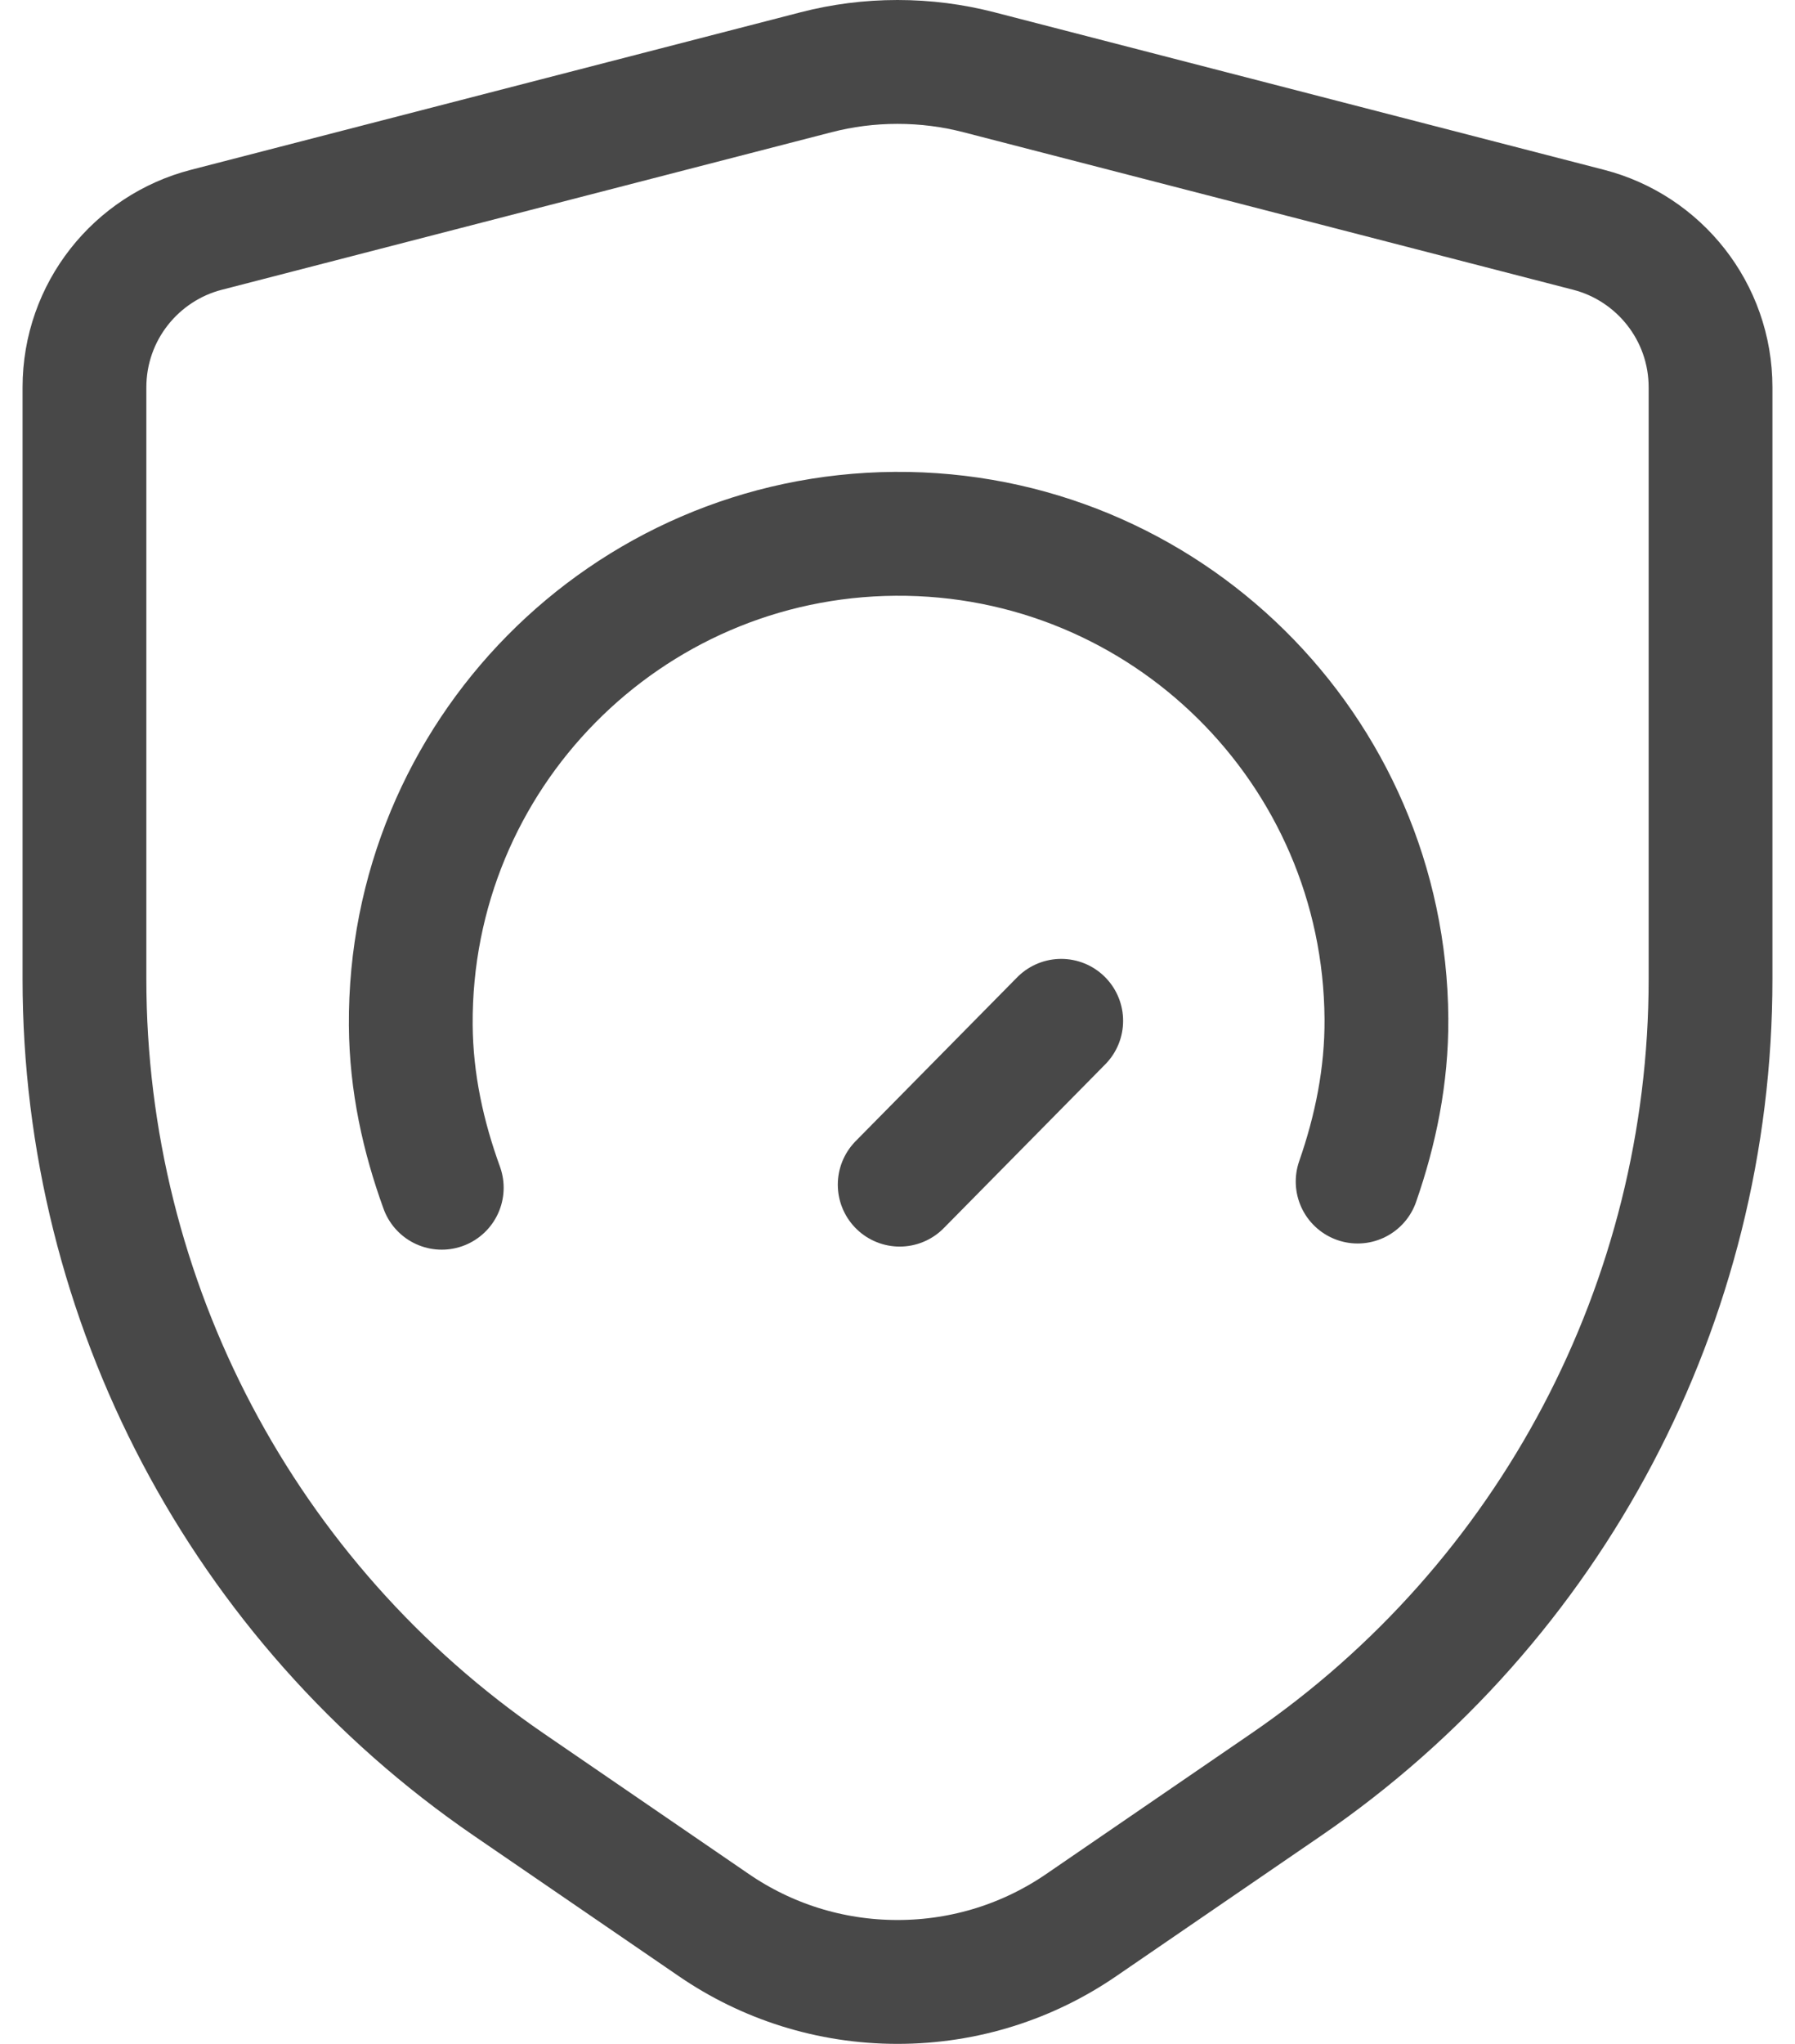
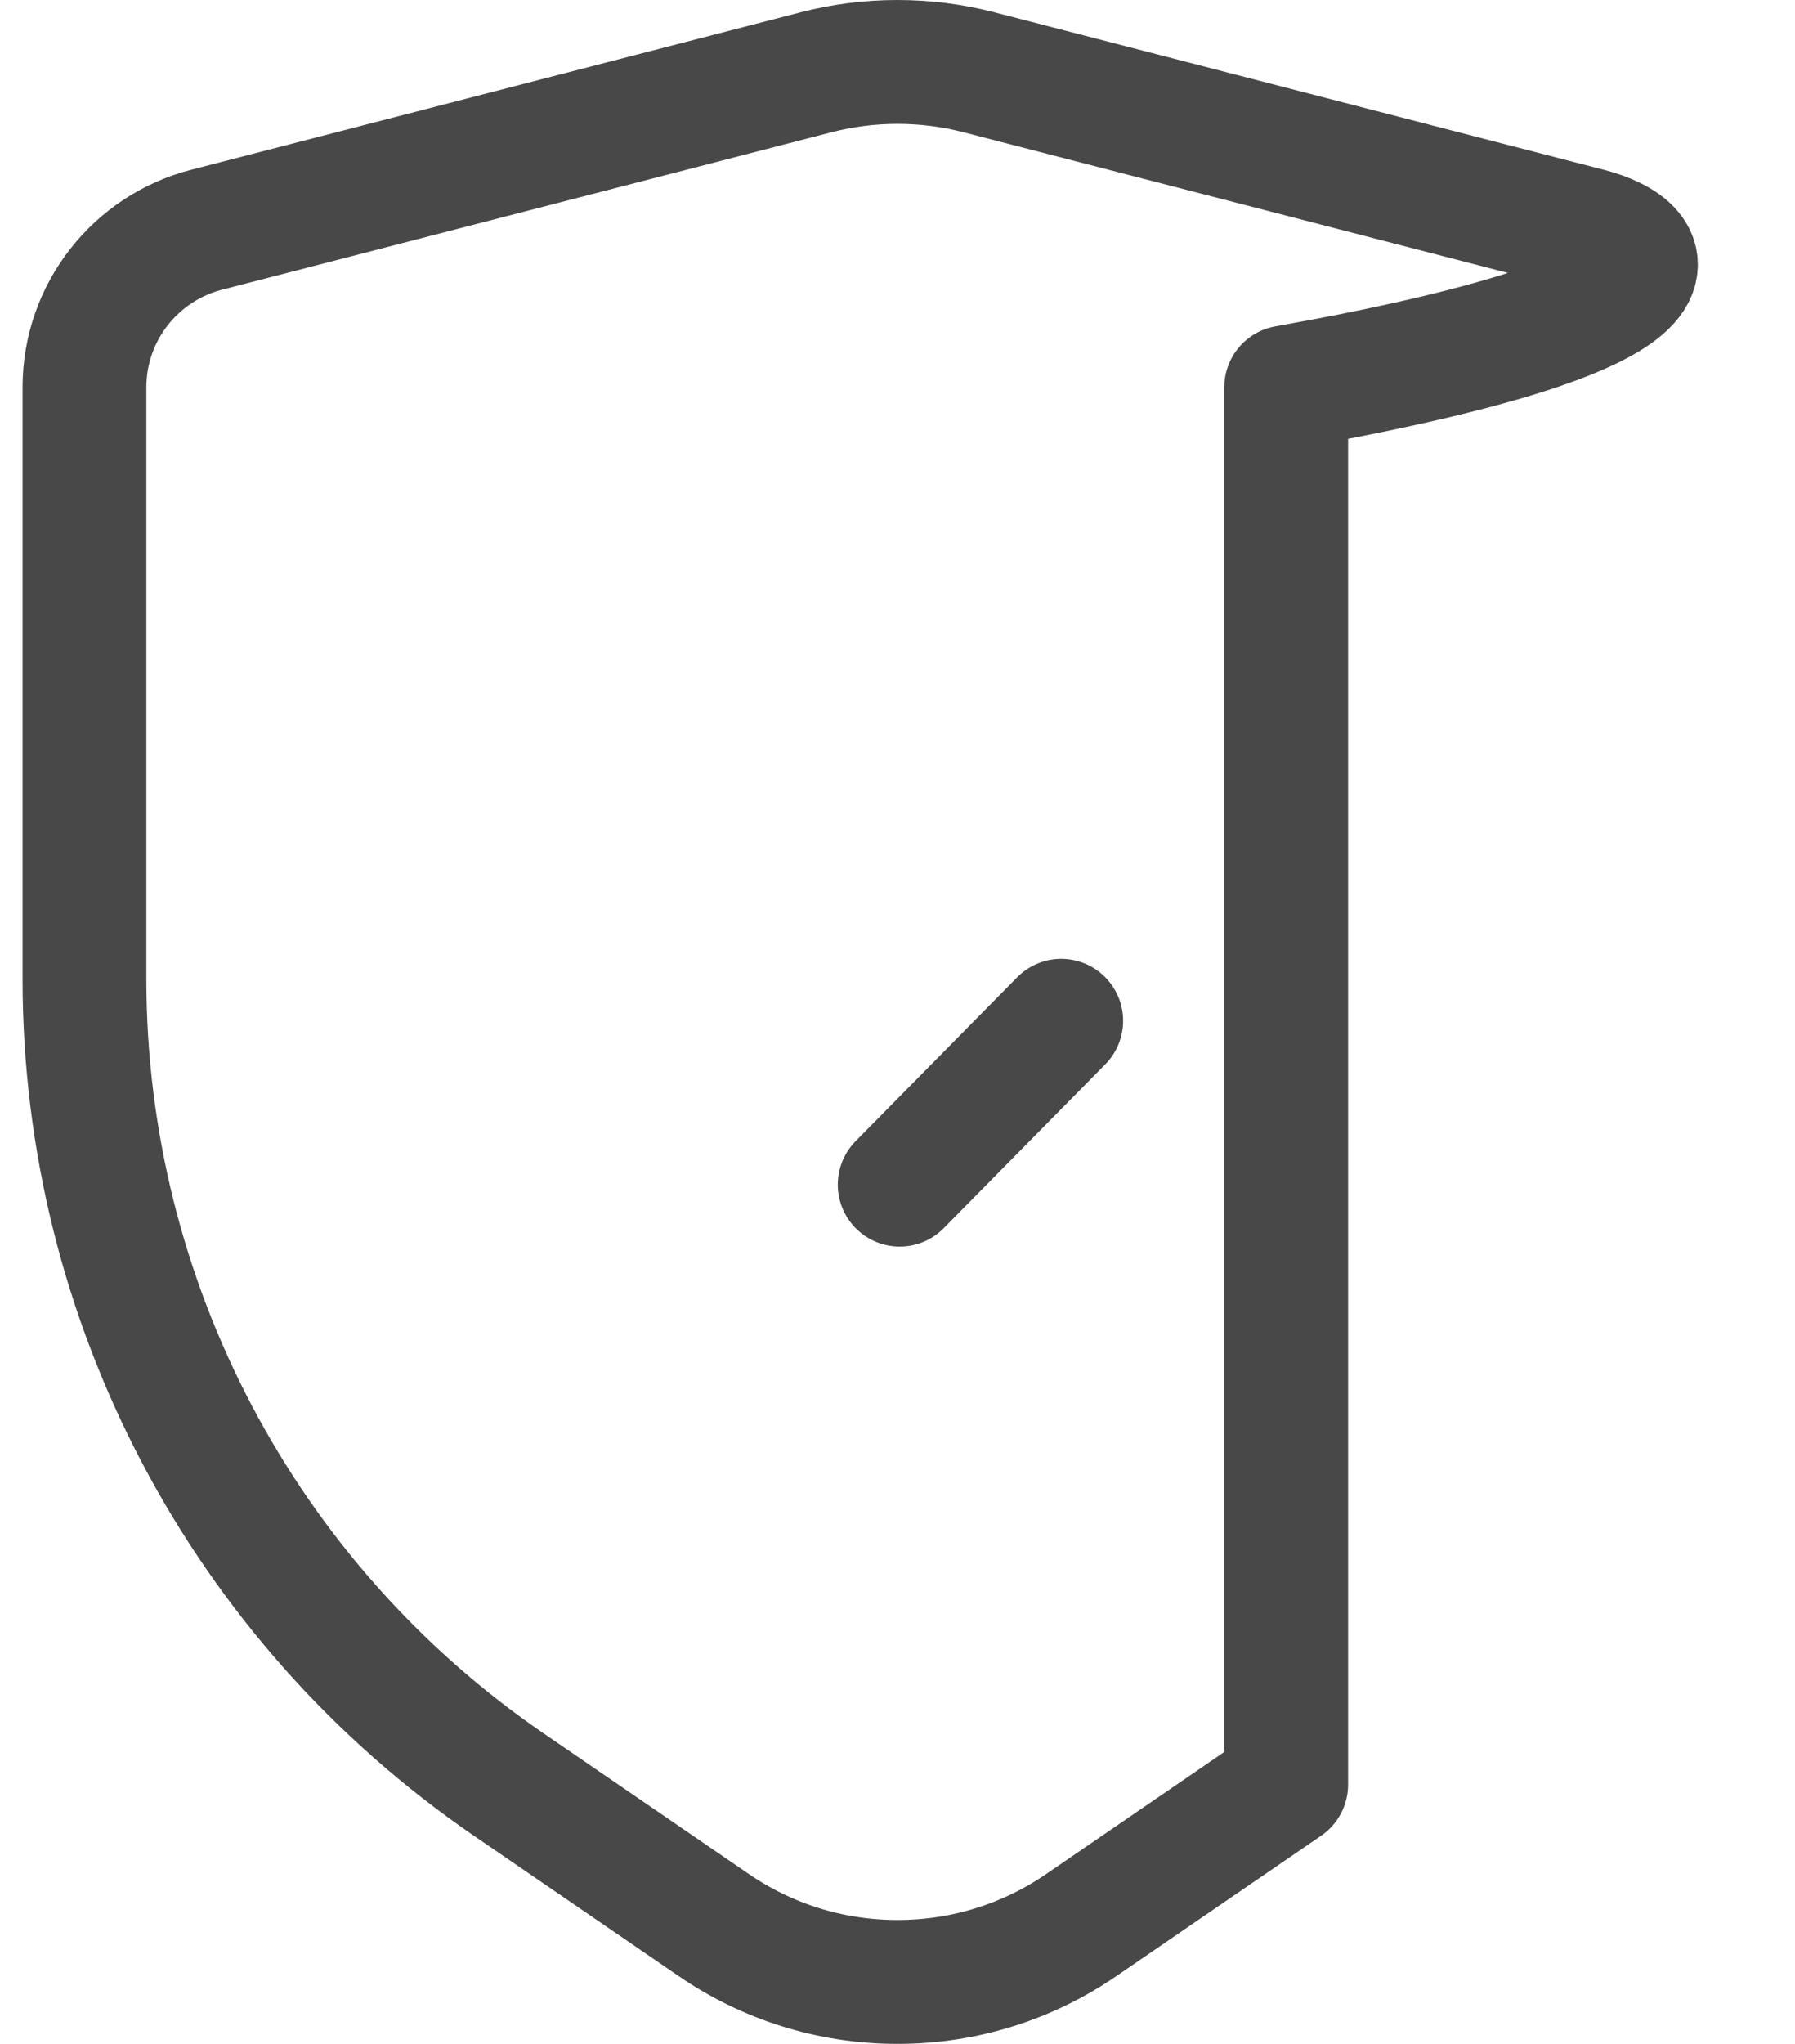
<svg xmlns="http://www.w3.org/2000/svg" width="58" height="66" viewBox="0 0 58 66" fill="none">
-   <path d="M51.334 7.421L31.626 2.332C30.786 2.115 29.906 2 29 2C28.094 2 27.214 2.115 26.374 2.332L6.666 7.421C4.401 8.005 2.729 10.062 2.729 12.508V31.618C2.729 42.019 7.859 51.751 16.441 57.628L23.07 62.168C24.757 63.324 26.8 64 29 64C31.2 64 33.243 63.324 34.931 62.168L41.559 57.628C50.141 51.751 55.271 42.019 55.271 31.618V12.508C55.271 10.062 53.599 8.005 51.334 7.421Z" stroke="#484848" stroke-width="4" stroke-miterlimit="10" stroke-linecap="round" stroke-linejoin="round" />
+   <path d="M51.334 7.421L31.626 2.332C30.786 2.115 29.906 2 29 2C28.094 2 27.214 2.115 26.374 2.332L6.666 7.421C4.401 8.005 2.729 10.062 2.729 12.508V31.618C2.729 42.019 7.859 51.751 16.441 57.628L23.07 62.168C24.757 63.324 26.8 64 29 64C31.2 64 33.243 63.324 34.931 62.168L41.559 57.628V12.508C55.271 10.062 53.599 8.005 51.334 7.421Z" stroke="#484848" stroke-width="4" stroke-miterlimit="10" stroke-linecap="round" stroke-linejoin="round" />
  <path d="M29.071 38.254L34.29 32.964" stroke="#484848" stroke-width="4" stroke-miterlimit="10" stroke-linecap="round" stroke-linejoin="round" />
-   <path d="M43.868 38.154C44.444 36.5 44.81 34.746 44.798 32.894C44.739 24.188 37.635 17.179 28.929 17.238C20.224 17.296 13.214 24.401 13.273 33.106C13.286 34.959 13.676 36.707 14.274 38.354" stroke="#484848" stroke-width="4" stroke-miterlimit="10" stroke-linecap="round" stroke-linejoin="round" />
</svg>